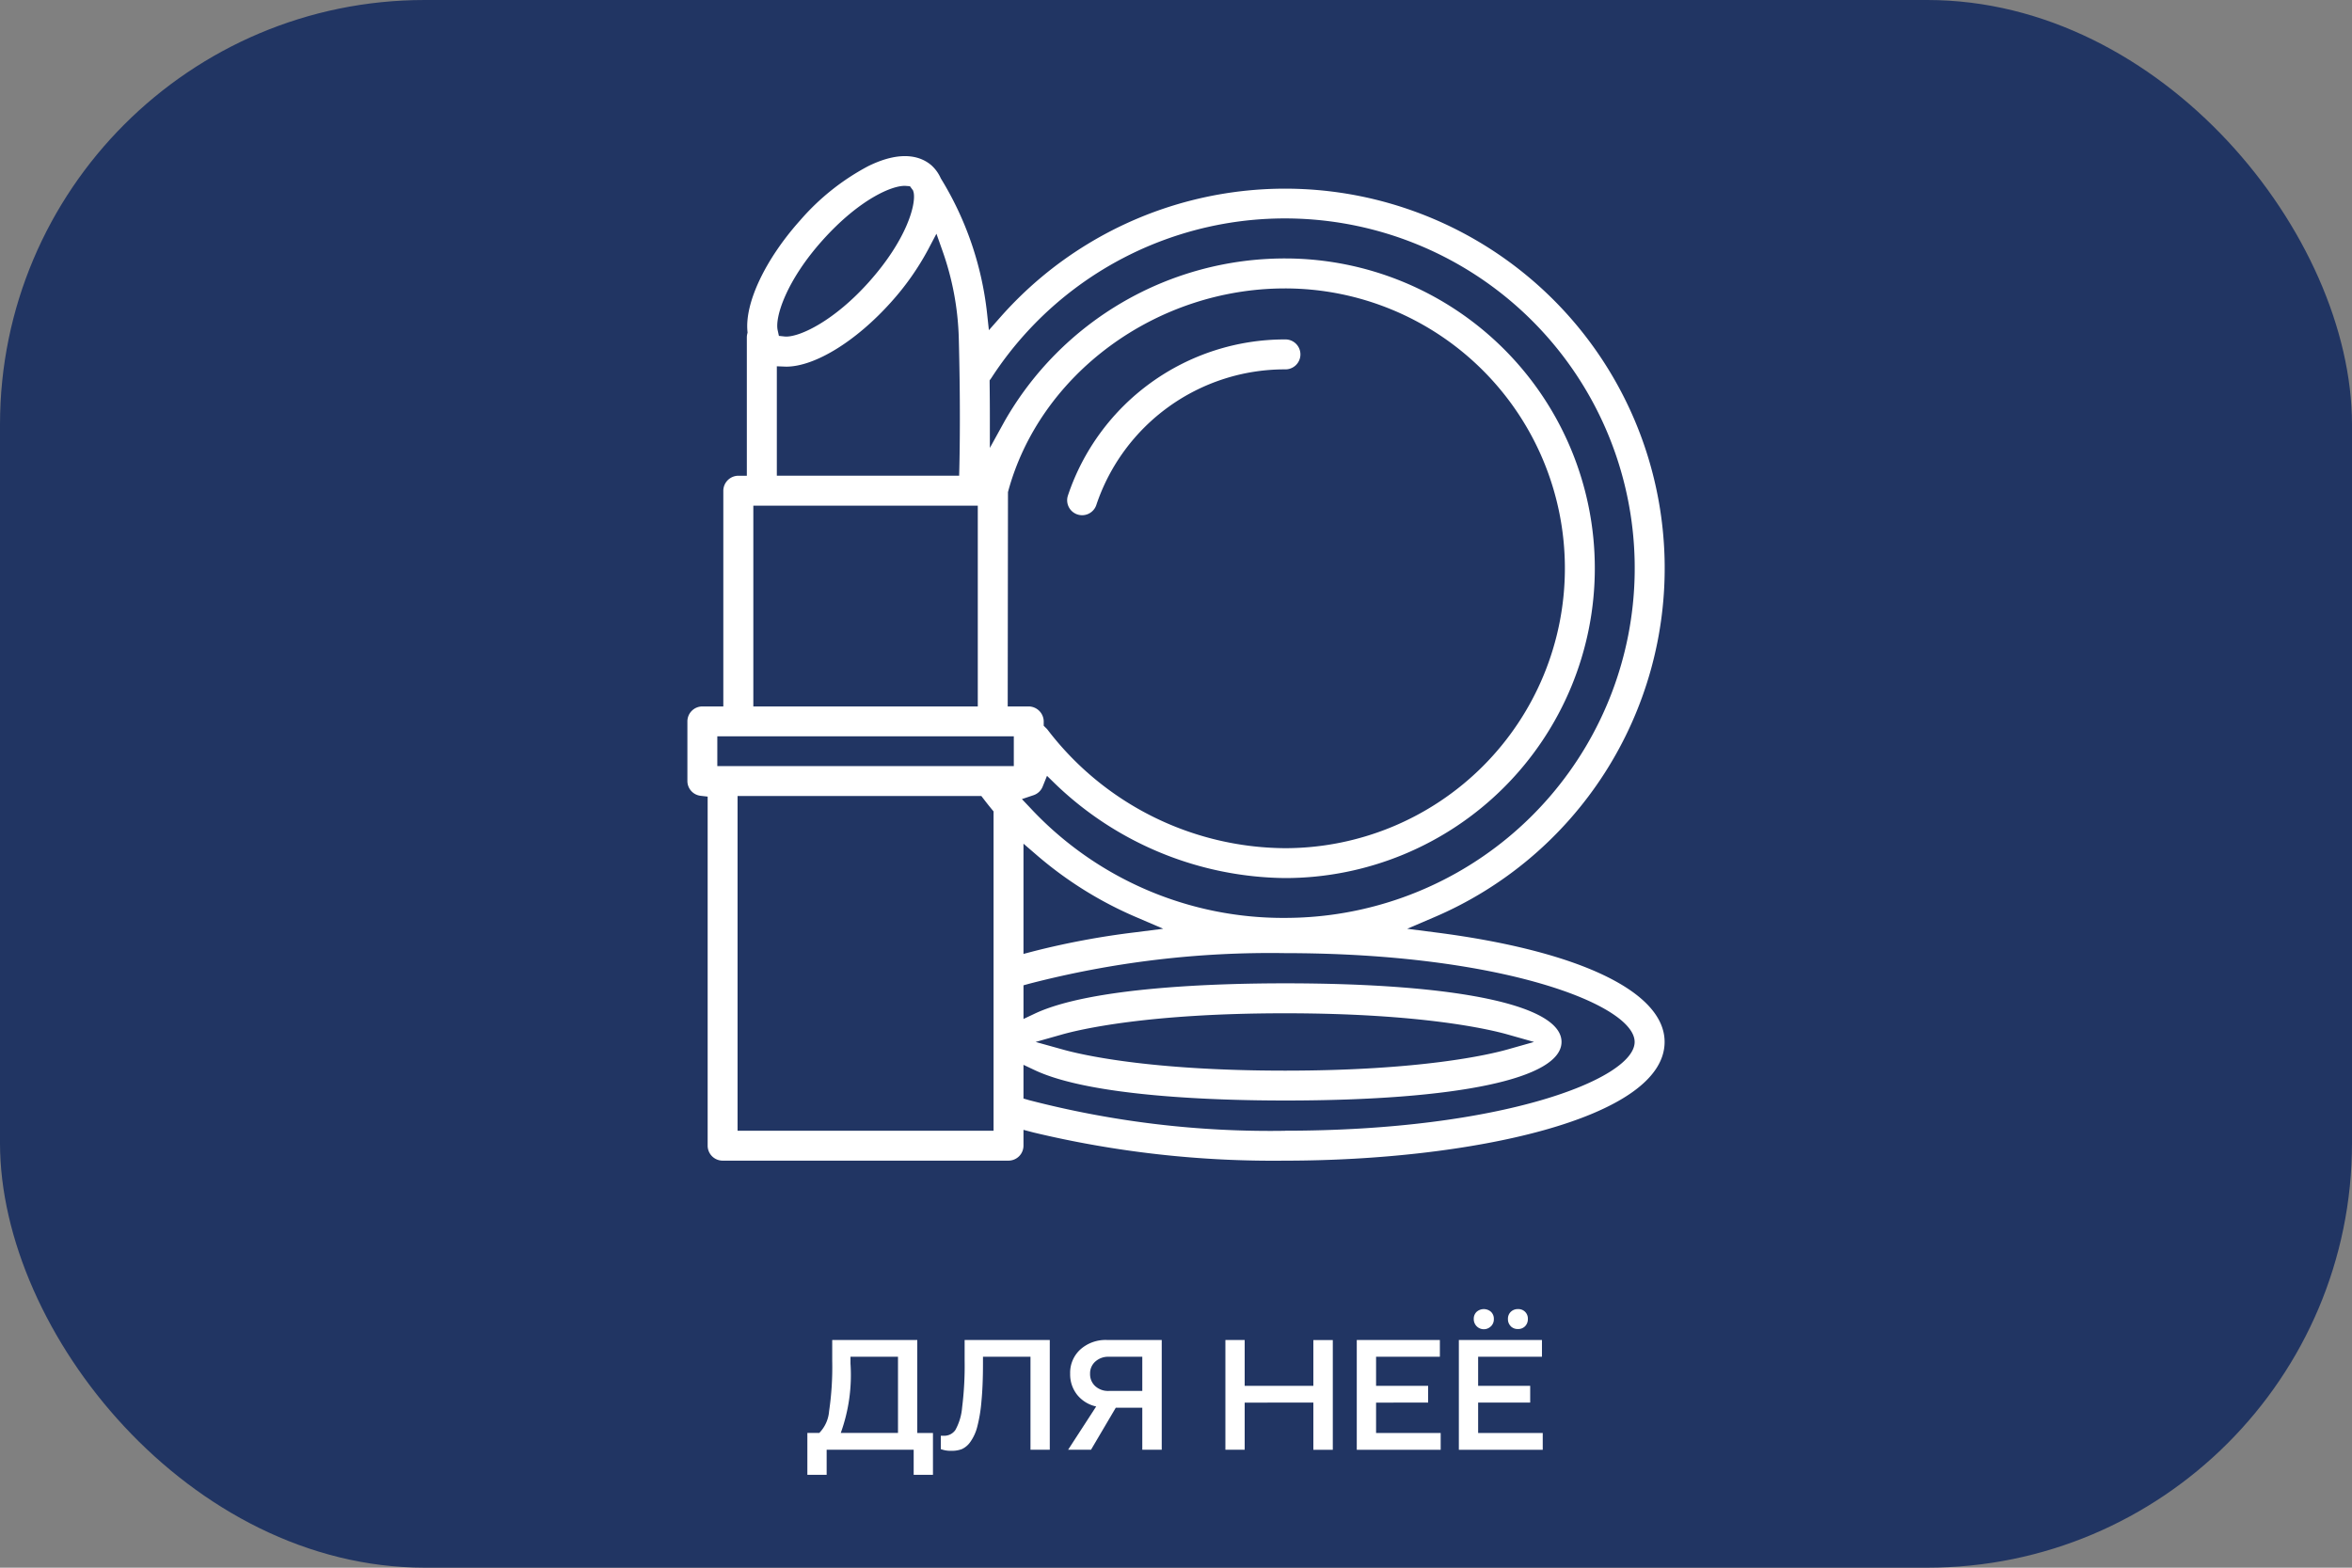
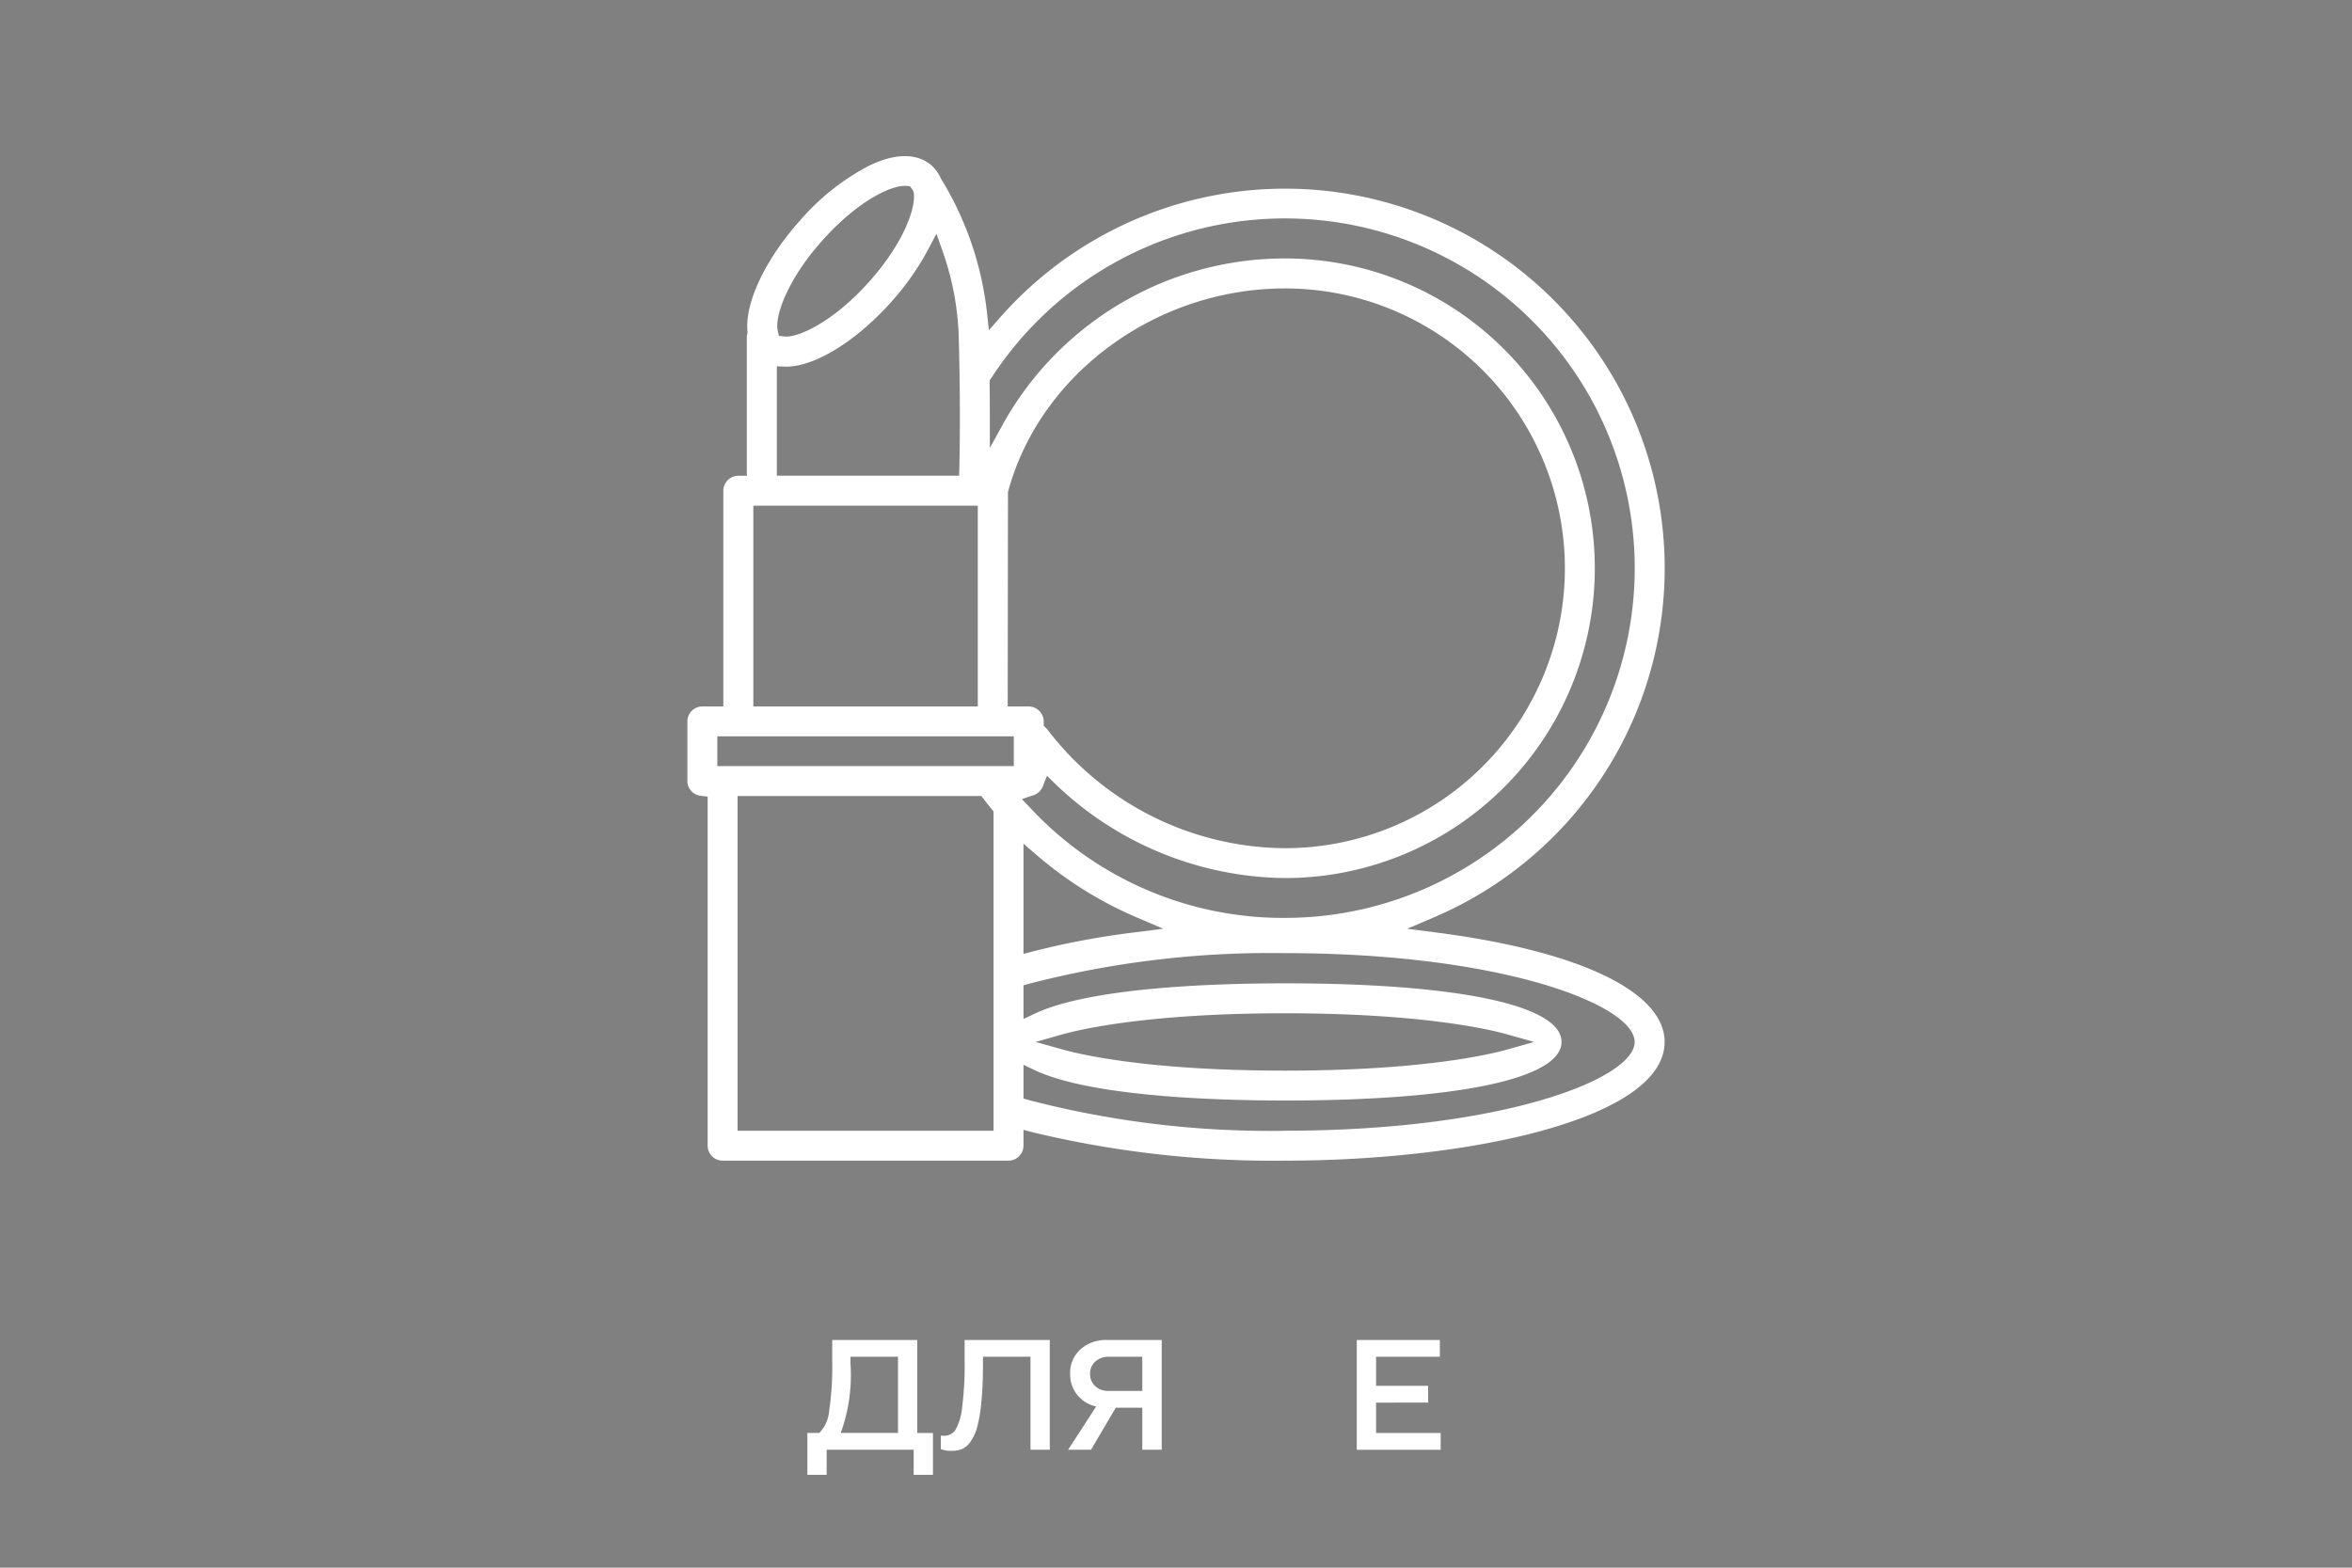
<svg xmlns="http://www.w3.org/2000/svg" id="Layer_1" data-name="Layer 1" width="150" height="100" viewBox="0 0 150 100">
  <rect x="0" y="0" width="150" height="100" fill="#808080" stroke="none" />
  <defs>
    <style>.cls-1{fill:#213563;}.cls-2{fill:#fff;}</style>
  </defs>
  <title>gifts</title>
-   <rect class="cls-1" width="150" height="100" rx="27.086" ry="27.086" />
  <path class="cls-2" d="M52.72,94.075H51.49v-2.67h0.76a2.235,2.235,0,0,0,.625-1.38,19.322,19.322,0,0,0,.2-3.23V85.476H58.5v5.93h1v2.67H58.27v-1.6H52.72v1.6Zm0.9-2.67h3.65v-4.86H54.24v0.431A10.861,10.861,0,0,1,53.62,91.405Z" />
  <path class="cls-2" d="M60,92.436V91.585h0.2a0.859,0.859,0,0,0,.73-0.369,3.573,3.573,0,0,0,.43-1.44,21.3,21.3,0,0,0,.16-2.98V85.476h5.43v7H65.72V86.545H62.69v0.44q0,1.411-.1,2.43a9.472,9.472,0,0,1-.27,1.615,2.88,2.88,0,0,1-.435.945,1.34,1.34,0,0,1-.54.46,1.734,1.734,0,0,1-.645.109A1.788,1.788,0,0,1,60,92.436Z" />
  <path class="cls-2" d="M69.58,92.476H68.12l1.79-2.76a2.131,2.131,0,0,1-1.21-.74,2.089,2.089,0,0,1-.45-1.351,2.006,2.006,0,0,1,.655-1.55,2.413,2.413,0,0,1,1.695-.6h3.49v7H72.85V89.795H71.16Zm1.13-5.931a1.223,1.223,0,0,0-.855.306,1,1,0,0,0-.335.774,1.032,1.032,0,0,0,.33.795,1.215,1.215,0,0,0,.86.306h2.14V86.545H70.71Z" />
-   <path class="cls-2" d="M79.38,92.476h-1.23v-7h1.23V88.4h4.38v-2.92H85v7H83.76v-3.01H79.38v3.01Z" />
  <path class="cls-2" d="M86.529,92.476v-7h5.3v1.069H87.76V88.4h3.32v1.07H87.76v1.939h4.12v1.07H86.529Z" />
-   <path class="cls-2" d="M93.039,85.476h5.3v1.069h-4.07V88.4h3.32v1.07h-3.32v1.939h4.12v1.07H93.039v-7Zm2.051-.88a0.641,0.641,0,0,1-1.1-.46,0.606,0.606,0,0,1,.181-0.455,0.69,0.69,0,0,1,.92,0,0.605,0.605,0,0,1,.18.455A0.623,0.623,0,0,1,95.09,84.6Zm1.26,0a0.623,0.623,0,0,1-.18-0.46,0.605,0.605,0,0,1,.18-0.455,0.631,0.631,0,0,1,.46-0.176,0.6,0.6,0,0,1,.63.631,0.635,0.635,0,0,1-.175.46,0.607,0.607,0,0,1-.455.18A0.623,0.623,0,0,1,96.349,84.6Z" />
-   <path class="cls-2" d="M81.949,21.652a14.581,14.581,0,0,0-13.841,9.956,0.954,0.954,0,0,0,1.81.605,12.673,12.673,0,0,1,12.031-8.652A0.955,0.955,0,1,0,81.949,21.652Z" />
  <path class="cls-2" d="M91.566,59.479l-1.821-.234,1.688-.722A24.21,24.21,0,1,0,63.817,20.211l-0.75.85-0.122-1.127A20.712,20.712,0,0,0,60,11.377a2.456,2.456,0,0,0-.6-0.833c-0.547-.472-1.757-1.062-4.024.051a15.05,15.05,0,0,0-4.354,3.47c-2.209,2.471-3.525,5.245-3.353,7.068l0.008,0.081-0.019.08a0.954,0.954,0,0,0-.028.215v8.838h-0.5a0.966,0.966,0,0,0-1,.954V45.063H44.793a0.955,0.955,0,0,0-.954.954v3.806a0.95,0.95,0,0,0,.848.94l0.444,0.051V73.08a0.956,0.956,0,0,0,.955.955H64.319a0.956,0.956,0,0,0,.954-0.955V72.071L65.9,72.236a65.593,65.593,0,0,0,16.048,1.8c11.738,0,24.213-2.655,24.213-7.576C106.161,63.262,100.705,60.652,91.566,59.479ZM52.449,15.337c2.369-2.649,4.529-3.565,5.357-3.475l0.226,0.017,0.2,0.272,0.037,0.133c0.158,0.795-.478,3.047-2.855,5.706-2.185,2.444-4.335,3.479-5.271,3.479a1.069,1.069,0,0,1-.115-0.006l-0.353-.038L49.6,21.081C49.4,20.239,50.155,17.9,52.449,15.337Zm-2.906,8.028,0.595,0.023h0c1.828,0,4.461-1.62,6.7-4.126a17,17,0,0,0,2.351-3.341l0.533-1.012,0.381,1.079a18.1,18.1,0,0,1,1.043,5.545c0.107,4.063.068,6.959,0.036,8.324l-0.012.488H49.543V23.365Zm-1.5,8.89H62.359V45.063H48.044V32.255Zm15.32,39.871H47.039V50.776H62.585l0.15,0.194c0.169,0.22.34,0.438,0.516,0.651l0.114,0.138V72.126Zm1.292-23.259H45.747v-1.9H64.656v1.9Zm-0.388-3.8,0.017-13.679c2.017-7.526,9.446-12.99,17.664-12.99a17.853,17.853,0,1,1,0,35.706,19.211,19.211,0,0,1-15.137-7.555,0.867,0.867,0,0,0-.1-0.107l-0.148-.147V46.082a0.971,0.971,0,0,0-.955-1.02H64.268Zm0.906,5.906,0.738-.248a0.951,0.951,0,0,0,.583-0.544l0.279-.692,0.534,0.521a21.449,21.449,0,0,0,14.641,6,19.762,19.762,0,0,0,0-39.524A20.583,20.583,0,0,0,64.066,26.872l-0.937,1.7V26.631q0-1-.015-2.2l0-.169,0.1-.136A22.309,22.309,0,1,1,81.949,58.551a22.025,22.025,0,0,1-16.242-7.015Zm9.012,8.27-1.83.233A50.9,50.9,0,0,0,65.9,60.684l-0.627.165V53.817L66.1,54.53a24.351,24.351,0,0,0,6.389,3.985Zm7.763,12.888a61.1,61.1,0,0,1-16.315-1.953l-0.36-.105V67.924l0.714,0.337C69.55,69.945,77.517,70.2,81.949,70.2c11.044,0,17.638-1.4,17.638-3.738s-6.594-3.737-17.638-3.737c-4.432,0-12.4.251-15.962,1.936l-0.713.337V62.851l0.361-.1a61.166,61.166,0,0,1,16.315-1.952c13.819,0,22.3,3.3,22.3,5.665S95.767,72.126,81.949,72.126Zm-15.9-5.667,1.7-.481c1.121-.316,5.458-1.348,14.193-1.348s13.072,1.031,14.193,1.348l1.7,0.481-1.7.481c-1.12.316-5.453,1.349-14.193,1.349S68.876,67.257,67.756,66.94Z" />
</svg>